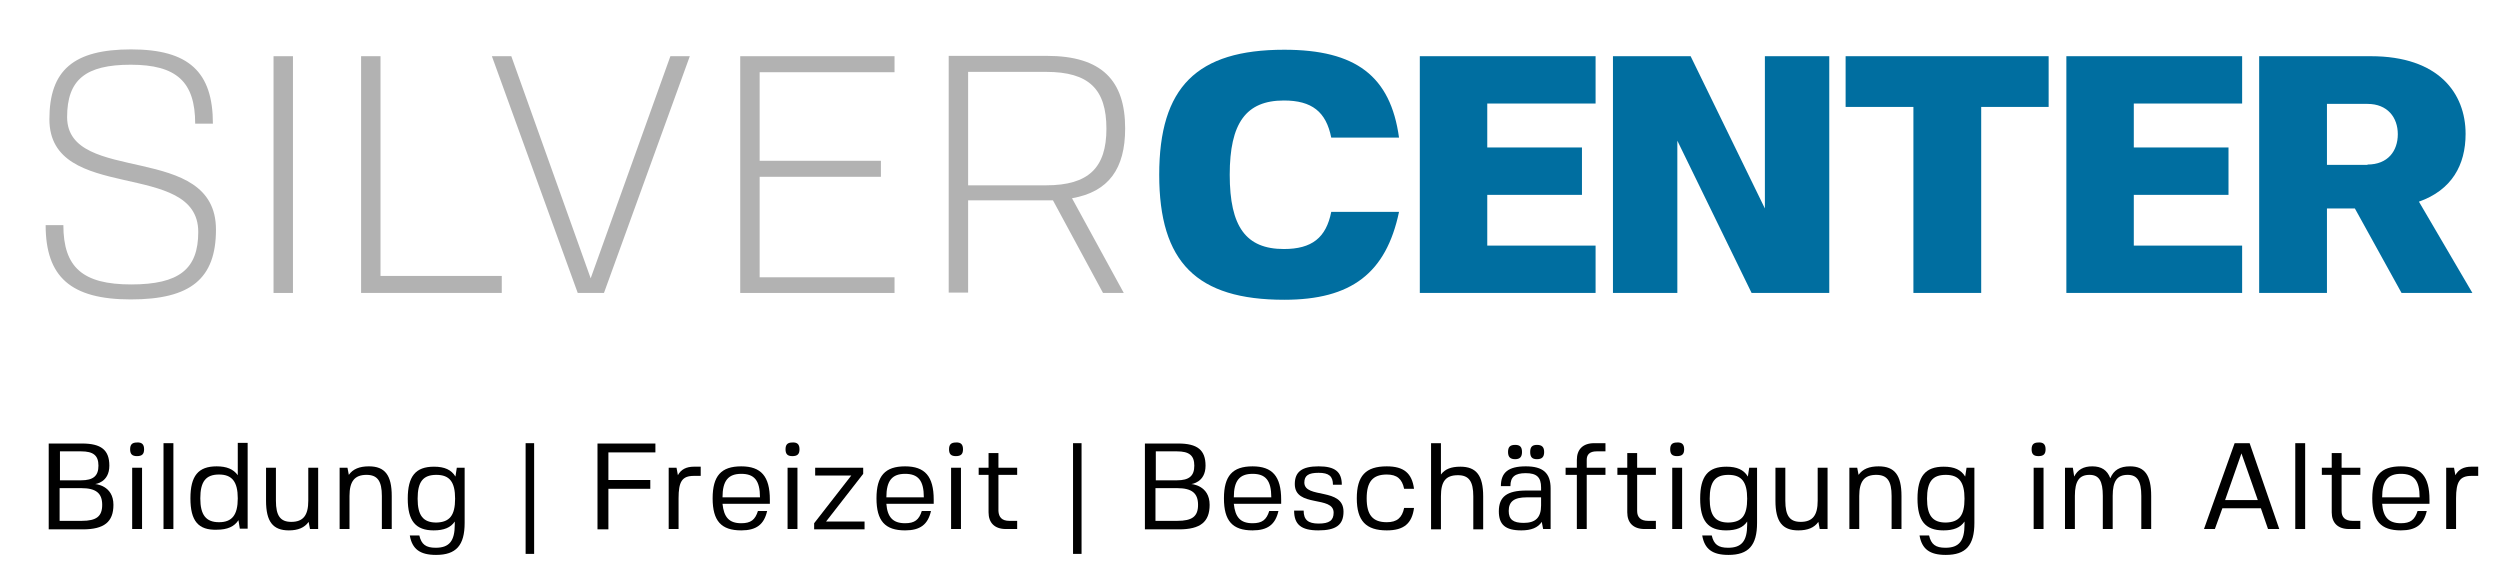
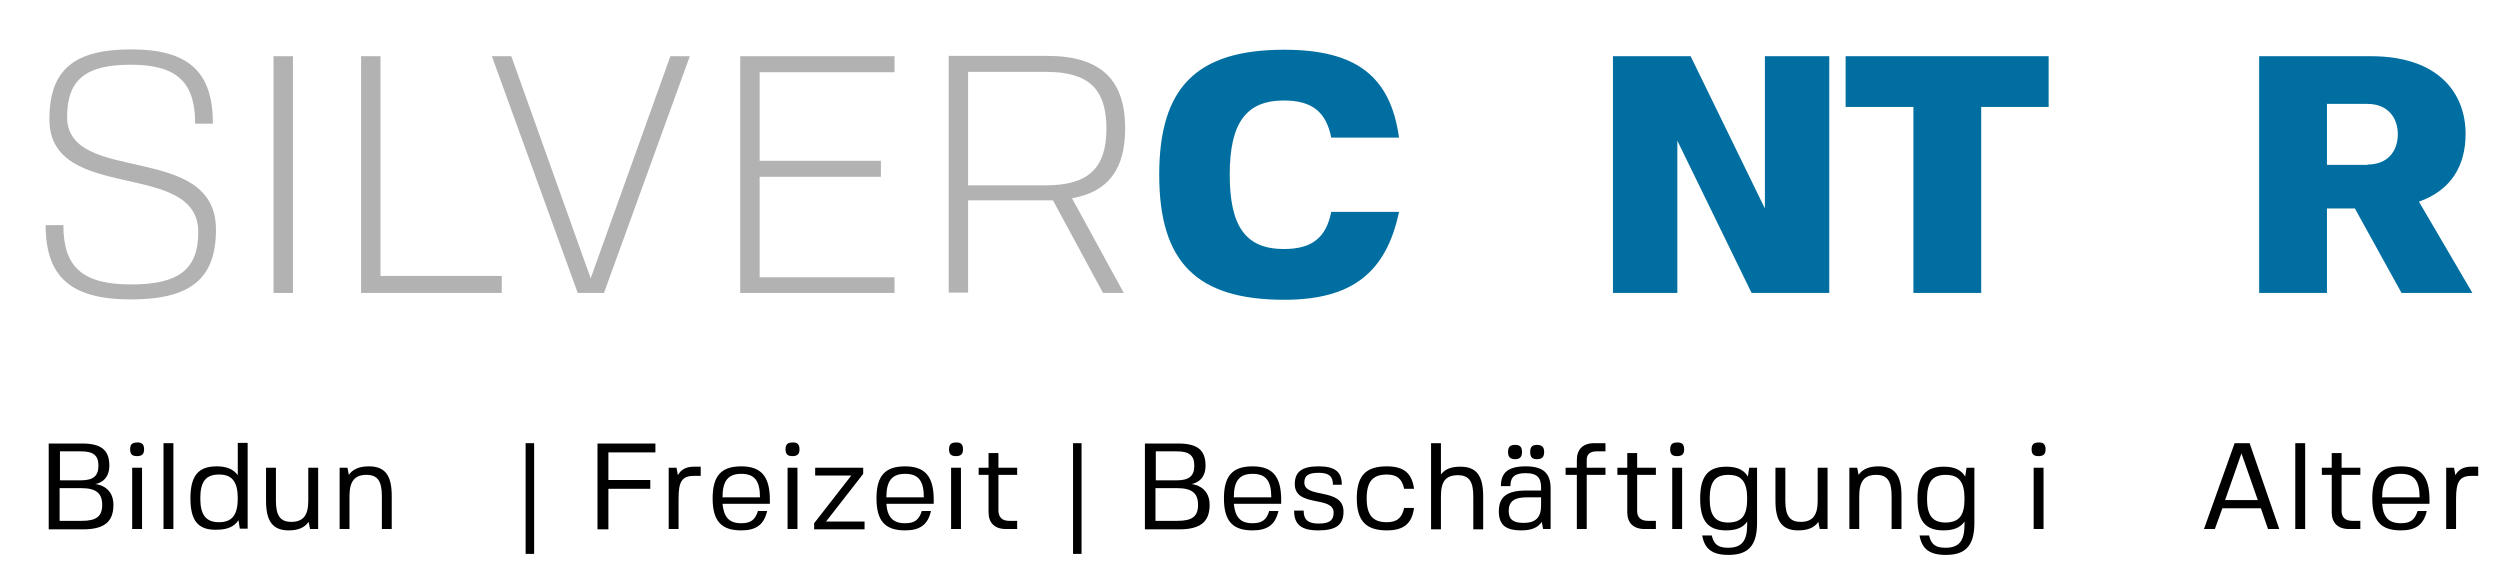
<svg xmlns="http://www.w3.org/2000/svg" version="1.1" id="Ebene_1" x="0px" y="0px" viewBox="0 0 733.9 170" style="enable-background:new 0 0 733.9 170;" xml:space="preserve">
  <style type="text/css">
	.st0{fill:#B2B2B2;}
	.st1{fill:#006EA0;}
</style>
  <g>
    <path class="st0" d="M63.4,67.4c0,14.4-7.4,20.5-25,20.5c-17.6,0-25-6.6-25-21.8h5.2c0,12.4,5.7,17.4,19.9,17.4   c14.1,0,19.7-4.5,19.7-15.4c0-21.5-43.7-8.2-43.7-33.1c0-14.4,7.1-20.5,24-20.5c16.9,0,24,6.6,24,21.8h-5.2   C57.3,24,51.8,19,38.4,19c-13.3,0-18.7,4.4-18.7,15.4C19.8,54.5,63.4,41.4,63.4,67.4z" />
    <path class="st0" d="M86,16.5V86h-5.7V16.5H86z" />
    <path class="st0" d="M147.3,86H106V16.5h5.7V81h35.6V86z" />
    <path class="st0" d="M173.4,81.7l23.4-65.2h5.7L177.3,86h-7.7l-25.2-69.5h5.7L173.4,81.7z" />
    <path class="st0" d="M223,21.2v26h35.6v4.7H223v29.5h39.6V86h-45.3V16.5h45.3v4.7H223z" />
    <path class="st0" d="M309.1,58.8h-24.9v27.1h-5.7V16.4h28.8c16.2,0,23,7.3,23,21.3c0,11.8-4.8,18.6-15.6,20.5L329.9,86h-6.1   L309.1,58.8z M307.1,54.4c12.5,0,17.7-5.2,17.7-16.6c0-11.6-5.1-16.7-17.7-16.7h-22.9v33.3H307.1z" />
  </g>
  <g>
    <path class="st1" d="M410.7,62.2C406.9,80.2,396.7,88,377,88c-25.7,0-36.7-11-36.7-36.7c0-25.7,11-36.7,36.7-36.7   c21,0,31.2,7.7,33.7,25.8h-19.9c-1.5-7.6-5.7-10.9-13.9-10.9c-11.1,0-15.9,6.6-15.9,21.8c0,15.3,4.8,21.8,15.9,21.8   c8.2,0,12.4-3.3,13.9-10.9H410.7z" />
-     <path class="st1" d="M436.6,30.4v12.9h27.8v13.9h-27.8v14.9h31.8V86h-51.6V16.5h51.6v13.9H436.6z" />
    <path class="st1" d="M537,16.5V86h-22.8l-21.8-44.7V86h-18.9V16.5h22.8l21.8,44.7V16.5H537z" />
    <path class="st1" d="M601.5,31.4h-19.9V86h-19.9V31.4h-19.9V16.5h59.6V31.4z" />
-     <path class="st1" d="M626.4,30.4v12.9h27.8v13.9h-27.8v14.9h31.8V86h-51.6V16.5h51.6v13.9H626.4z" />
    <path class="st1" d="M683.1,61.2V86h-19.9V16.5H696c19.9,0,27.8,10.9,27.8,22.8c0,9.2-4.1,16.5-13.7,19.9L725.8,86h-20.8   l-13.7-24.8H683.1z M695,48.3c6,0,8.9-4,8.9-8.9s-3-8.9-8.9-8.9h-11.9v17.9H695z" />
  </g>
  <g>
    <path d="M33.3,148.2c0,5-2.7,7.2-9,7.2h-10v-25.2h9.8c5.6,0,8,1.9,8,6.5c0,5-4.2,5.4-4.2,5.4S33.3,142.4,33.3,148.2z M17.6,141h6.2   c3.6,0,5.1-1.3,5.1-4.3c0-3-1.5-4.2-5.1-4.2h-6.2V141z M30,148.2c0-3.4-1.8-4.9-6.1-4.9h-6.4v9.6H24C28.3,152.9,30,151.6,30,148.2z   " />
    <path d="M42.3,131.9c0,1.4-0.6,2-2.1,2c-1.4,0-2-0.6-2-2c0-1.4,0.6-2,2-2C41.7,129.8,42.3,130.5,42.3,131.9z M38.8,155.3v-18h2.9   v18H38.8z" />
    <path d="M48,130.1h2.9v25.2H48V130.1z" />
    <path d="M55.9,146.3c0-6.6,2.3-9.4,7.7-9.4c2.9,0,4.9,0.8,6.2,2.6v-9.5h2.9v25.2h-2.3l-0.4-2.5c-1.2,1.9-3.3,2.8-6.3,2.8   C58.2,155.7,55.9,152.9,55.9,146.3z M69.8,146.3c0-4.9-1.7-7-5.5-7c-3.9,0-5.5,2.1-5.5,7c0,4.9,1.7,7,5.5,7   C68.1,153.3,69.8,151.2,69.8,146.3z" />
    <path d="M84.8,155.7c-4.7,0-6.7-2.6-6.7-8.7v-9.7h2.9v9.7c0,4.4,1.3,6.2,4.5,6.2c3.5,0,5-1.9,5-6.2v-9.7h2.9v18H91l-0.4-2.1   C89.4,154.9,87.5,155.7,84.8,155.7z" />
    <path d="M108.3,136.9c4.7,0,6.7,2.6,6.7,8.7v9.7h-2.9v-9.7c0-4.4-1.3-6.2-4.5-6.2c-3.5,0-5,1.9-5,6.2v9.7h-2.9v-18h2.3l0.4,2.1   C103.6,137.7,105.5,136.9,108.3,136.9z" />
-     <path d="M119.7,146.4c0-6.6,2.3-9.4,7.7-9.4c3.1,0,5.1,0.9,6.3,2.9l0.4-2.6h2.3v16.2c0,6.6-2.5,9.4-8.4,9.4c-4.7,0-7-1.7-7.7-5.7   h2.8c0.6,2.6,1.9,3.6,4.8,3.6c4,0,5.6-2,5.6-6.8v-0.9c-1.2,1.8-3.2,2.6-6.2,2.6C122,155.7,119.7,152.9,119.7,146.4z M133.6,146.4   c0-4.9-1.6-7-5.5-7c-3.9,0-5.5,2-5.5,7c0,4.9,1.6,7,5.5,7C132,153.3,133.6,151.3,133.6,146.4z" />
    <path d="M156.8,130.1v32.5h-2.5v-32.5H156.8z" />
    <path d="M178.6,132.7v8.2h12.3v2.6h-12.3v11.9h-3.2v-25.2h17v2.6H178.6z" />
    <path d="M199.2,146.3v9h-2.9v-18h2.3l0.4,2.2c0.9-1.7,2.5-2.5,4.7-2.5h2v2.7h-2C200.2,139.7,199.2,141.4,199.2,146.3z" />
    <path d="M217.6,153.6c2.8,0,4.1-1,4.9-3.6h2.7c-0.9,4-3.2,5.7-7.6,5.7c-5.9,0-8.4-2.8-8.4-9.4c0-6.6,2.5-9.4,8.4-9.4   c5.8,0,8.4,2.9,8.4,9.8v1.2h-13.9C212.5,151.8,214,153.6,217.6,153.6z M217.6,139.1c-3.8,0-5.5,2-5.5,6.9h11   C223.1,141,221.4,139.1,217.6,139.1z" />
    <path d="M234.7,131.9c0,1.4-0.6,2-2.1,2c-1.4,0-2-0.6-2-2c0-1.4,0.6-2,2-2C234.1,129.8,234.7,130.5,234.7,131.9z M231.2,155.3v-18   h2.9v18H231.2z" />
    <path d="M253.8,153.1v2.3h-14.8v-1.8l10.9-14h-10.6v-2.3h14.1v1.8l-10.9,14H253.8z" />
    <path d="M265.7,153.6c2.8,0,4.1-1,4.9-3.6h2.7c-0.9,4-3.2,5.7-7.6,5.7c-5.9,0-8.4-2.8-8.4-9.4c0-6.6,2.5-9.4,8.4-9.4   c5.8,0,8.4,2.9,8.4,9.8v1.2h-13.9C260.5,151.8,262.1,153.6,265.7,153.6z M265.7,139.1c-3.8,0-5.5,2-5.5,6.9h11   C271.2,141,269.5,139.1,265.7,139.1z" />
    <path d="M282.7,131.9c0,1.4-0.6,2-2.1,2c-1.4,0-2-0.6-2-2c0-1.4,0.6-2,2-2C282.1,129.8,282.7,130.5,282.7,131.9z M279.2,155.3v-18   h2.9v18H279.2z" />
    <path d="M296.3,152.9h2.3v2.4h-3.3c-3.4,0-5.1-1.9-5.1-4.9v-11h-2.9v-2.1h2.9V133h2.9v4.3h5.5v2.1h-5.5v10.6   C293.2,151.8,294.1,152.9,296.3,152.9z" />
    <path d="M317.5,130.1v32.5h-2.5v-32.5H317.5z" />
    <path d="M355.1,148.2c0,5-2.7,7.2-9,7.2h-10v-25.2h9.8c5.6,0,8,1.9,8,6.5c0,5-4.2,5.4-4.2,5.4S355.1,142.4,355.1,148.2z M339.3,141   h6.2c3.6,0,5.1-1.3,5.1-4.3c0-3-1.5-4.2-5.1-4.2h-6.2V141z M351.7,148.2c0-3.4-1.8-4.9-6.1-4.9h-6.4v9.6h6.4   C350,152.9,351.7,151.6,351.7,148.2z" />
    <path d="M367.7,153.6c2.8,0,4.1-1,4.9-3.6h2.7c-0.9,4-3.2,5.7-7.6,5.7c-5.9,0-8.4-2.8-8.4-9.4c0-6.6,2.5-9.4,8.4-9.4   c5.8,0,8.4,2.9,8.4,9.8v1.2h-13.9C362.6,151.8,364.1,153.6,367.7,153.6z M367.7,139.1c-3.8,0-5.5,2-5.5,6.9h11   C373.2,141,371.5,139.1,367.7,139.1z" />
    <path d="M394.4,150.2c0,3.9-2.2,5.5-7.4,5.5c-5,0-7.1-1.7-7.1-5.8h2.8c0,2.7,1.3,3.8,4.4,3.8c3.1,0,4.4-0.9,4.4-3.2   c0-5.1-11.4-1.4-11.4-8.4c0-3.6,2.1-5.2,7-5.2c4.8,0,6.8,1.6,6.8,5.4h-2.6c0-2.5-1.2-3.5-4.2-3.5c-3,0-4.2,0.8-4.2,2.9   C383,146.5,394.4,143,394.4,150.2z" />
    <path d="M415.1,149.1c-0.6,4.6-3,6.6-8,6.6c-6.1,0-8.8-2.8-8.8-9.4c0-6.6,2.6-9.4,8.8-9.4c5,0,7.4,2,8,6.6h-2.9   c-0.6-2.9-2.1-4.2-5.1-4.2c-4.1,0-5.9,2.1-5.9,7c0,4.9,1.8,7,5.9,7c3,0,4.5-1.3,5.1-4.2H415.1z" />
    <path d="M420.1,130.1h2.9v9.2c1.2-1.6,3-2.3,5.7-2.3c4.7,0,6.7,2.6,6.7,8.7v9.7h-2.9v-9.7c0-4.4-1.3-6.2-4.5-6.2   c-3.6,0-5,1.8-5,6.2v9.7h-2.9V130.1z" />
    <path d="M452.6,153.2c-1.1,1.7-3.1,2.5-6,2.5c-4.7,0-6.6-1.7-6.6-5.6c0-4.3,2.4-6.1,8.1-6.1h4.3v-0.9c0-3-1.3-4.2-4.5-4.2   c-3.2,0-4.5,1.1-4.5,3.8h-2.8c0-4,2.2-5.8,7.3-5.8c5,0,7.3,1.9,7.3,6.5v11.9H453L452.6,153.2z M446.8,132.7c0,1.4-0.6,2.1-2,2.1   c-1.4,0-2.1-0.6-2.1-2.1c0-1.5,0.6-2.1,2.1-2.1C446.2,130.6,446.8,131.2,446.8,132.7z M448.2,146c-3.7,0-5.3,1.2-5.3,4   c0,2.5,1.3,3.5,4.4,3.5c3.4,0,5.1-1.5,5.1-5.1V146H448.2z M453.3,132.7c0,1.4-0.6,2.1-2.1,2.1c-1.4,0-2-0.6-2-2.1   c0-1.5,0.6-2.1,2-2.1C452.6,130.6,453.3,131.2,453.3,132.7z" />
    <path d="M465.8,135v2.3h5.5v2.1h-5.5v15.9h-2.9v-15.9h-3.3v-2.1h3.3V135c0-3,1.7-4.9,5.1-4.9h3.3v2.4h-2.6   C466.6,132.5,465.8,133.5,465.8,135z" />
    <path d="M483.8,152.9h2.3v2.4h-3.3c-3.4,0-5.1-1.9-5.1-4.9v-11h-2.9v-2.1h2.9V133h2.9v4.3h5.5v2.1h-5.5v10.6   C480.6,151.8,481.6,152.9,483.8,152.9z" />
    <path d="M494.4,131.9c0,1.4-0.6,2-2.1,2c-1.4,0-2-0.6-2-2c0-1.4,0.6-2,2-2C493.8,129.8,494.4,130.5,494.4,131.9z M490.9,155.3v-18   h2.9v18H490.9z" />
    <path d="M499.1,146.4c0-6.6,2.3-9.4,7.7-9.4c3.1,0,5.1,0.9,6.3,2.9l0.4-2.6h2.3v16.2c0,6.6-2.5,9.4-8.4,9.4c-4.7,0-7-1.7-7.7-5.7   h2.8c0.6,2.6,1.9,3.6,4.8,3.6c4,0,5.6-2,5.6-6.8v-0.9c-1.2,1.8-3.2,2.6-6.2,2.6C501.4,155.7,499.1,152.9,499.1,146.4z M512.9,146.4   c0-4.9-1.6-7-5.5-7c-3.9,0-5.5,2-5.5,7c0,4.9,1.6,7,5.5,7C511.4,153.3,512.9,151.3,512.9,146.4z" />
    <path d="M527.9,155.7c-4.7,0-6.7-2.6-6.7-8.7v-9.7h2.9v9.7c0,4.4,1.3,6.2,4.5,6.2c3.5,0,5-1.9,5-6.2v-9.7h2.9v18h-2.3l-0.4-2.1   C532.6,154.9,530.7,155.7,527.9,155.7z" />
    <path d="M551.5,136.9c4.7,0,6.7,2.6,6.7,8.7v9.7h-2.9v-9.7c0-4.4-1.3-6.2-4.5-6.2c-3.5,0-5,1.9-5,6.2v9.7h-2.9v-18h2.3l0.4,2.1   C546.8,137.7,548.7,136.9,551.5,136.9z" />
    <path d="M562.9,146.4c0-6.6,2.3-9.4,7.7-9.4c3.1,0,5.1,0.9,6.3,2.9l0.4-2.6h2.3v16.2c0,6.6-2.5,9.4-8.4,9.4c-4.7,0-7-1.7-7.7-5.7   h2.8c0.6,2.6,1.9,3.6,4.8,3.6c4,0,5.6-2,5.6-6.8v-0.9c-1.2,1.8-3.2,2.6-6.2,2.6C565.2,155.7,562.9,152.9,562.9,146.4z M576.7,146.4   c0-4.9-1.6-7-5.5-7c-3.9,0-5.5,2-5.5,7c0,4.9,1.6,7,5.5,7C575.2,153.3,576.7,151.3,576.7,146.4z" />
    <path d="M600.5,131.9c0,1.4-0.6,2-2.1,2c-1.4,0-2-0.6-2-2c0-1.4,0.6-2,2-2C599.9,129.8,600.5,130.5,600.5,131.9z M597,155.3v-18   h2.9v18H597z" />
-     <path d="M609.1,145.6v9.7h-2.9v-18h2.3l0.4,2.6c1-2,2.7-3,5.3-3c2.7,0,4.4,1.1,5.3,3.5c1-2.4,2.8-3.5,5.8-3.5   c4.3,0,6.2,2.6,6.2,8.7v9.7h-2.9v-9.7c0-4.4-1.2-6.2-4-6.2c-3.1,0-4.4,1.8-4.4,6.2v9.7h-2.9v-9.7c0-4.4-1.1-6.2-3.9-6.2   C610.4,139.4,609.1,141.2,609.1,145.6z" />
    <path d="M663.7,149.2h-11.3l-2.2,6.1H647l9-25.2h4.4l8.7,25.2h-3.3L663.7,149.2z M653.2,146.8h9.6l-4.8-13.7L653.2,146.8z" />
    <path d="M673.8,130.1h2.9v25.2h-2.9V130.1z" />
    <path d="M690.6,152.9h2.3v2.4h-3.3c-3.4,0-5.1-1.9-5.1-4.9v-11h-2.9v-2.1h2.9V133h2.9v4.3h5.5v2.1h-5.5v10.6   C687.4,151.8,688.4,152.9,690.6,152.9z" />
    <path d="M704.8,153.6c2.8,0,4.1-1,4.9-3.6h2.7c-0.9,4-3.2,5.7-7.6,5.7c-5.9,0-8.4-2.8-8.4-9.4c0-6.6,2.5-9.4,8.4-9.4   c5.8,0,8.4,2.9,8.4,9.8v1.2h-13.9C699.6,151.8,701.2,153.6,704.8,153.6z M704.8,139.1c-3.8,0-5.5,2-5.5,6.9h11   C710.3,141,708.6,139.1,704.8,139.1z" />
    <path d="M721,146.3v9h-2.9v-18h2.3l0.4,2.2c0.9-1.7,2.5-2.5,4.7-2.5h2v2.7h-2C722.1,139.7,721,141.4,721,146.3z" />
  </g>
</svg>